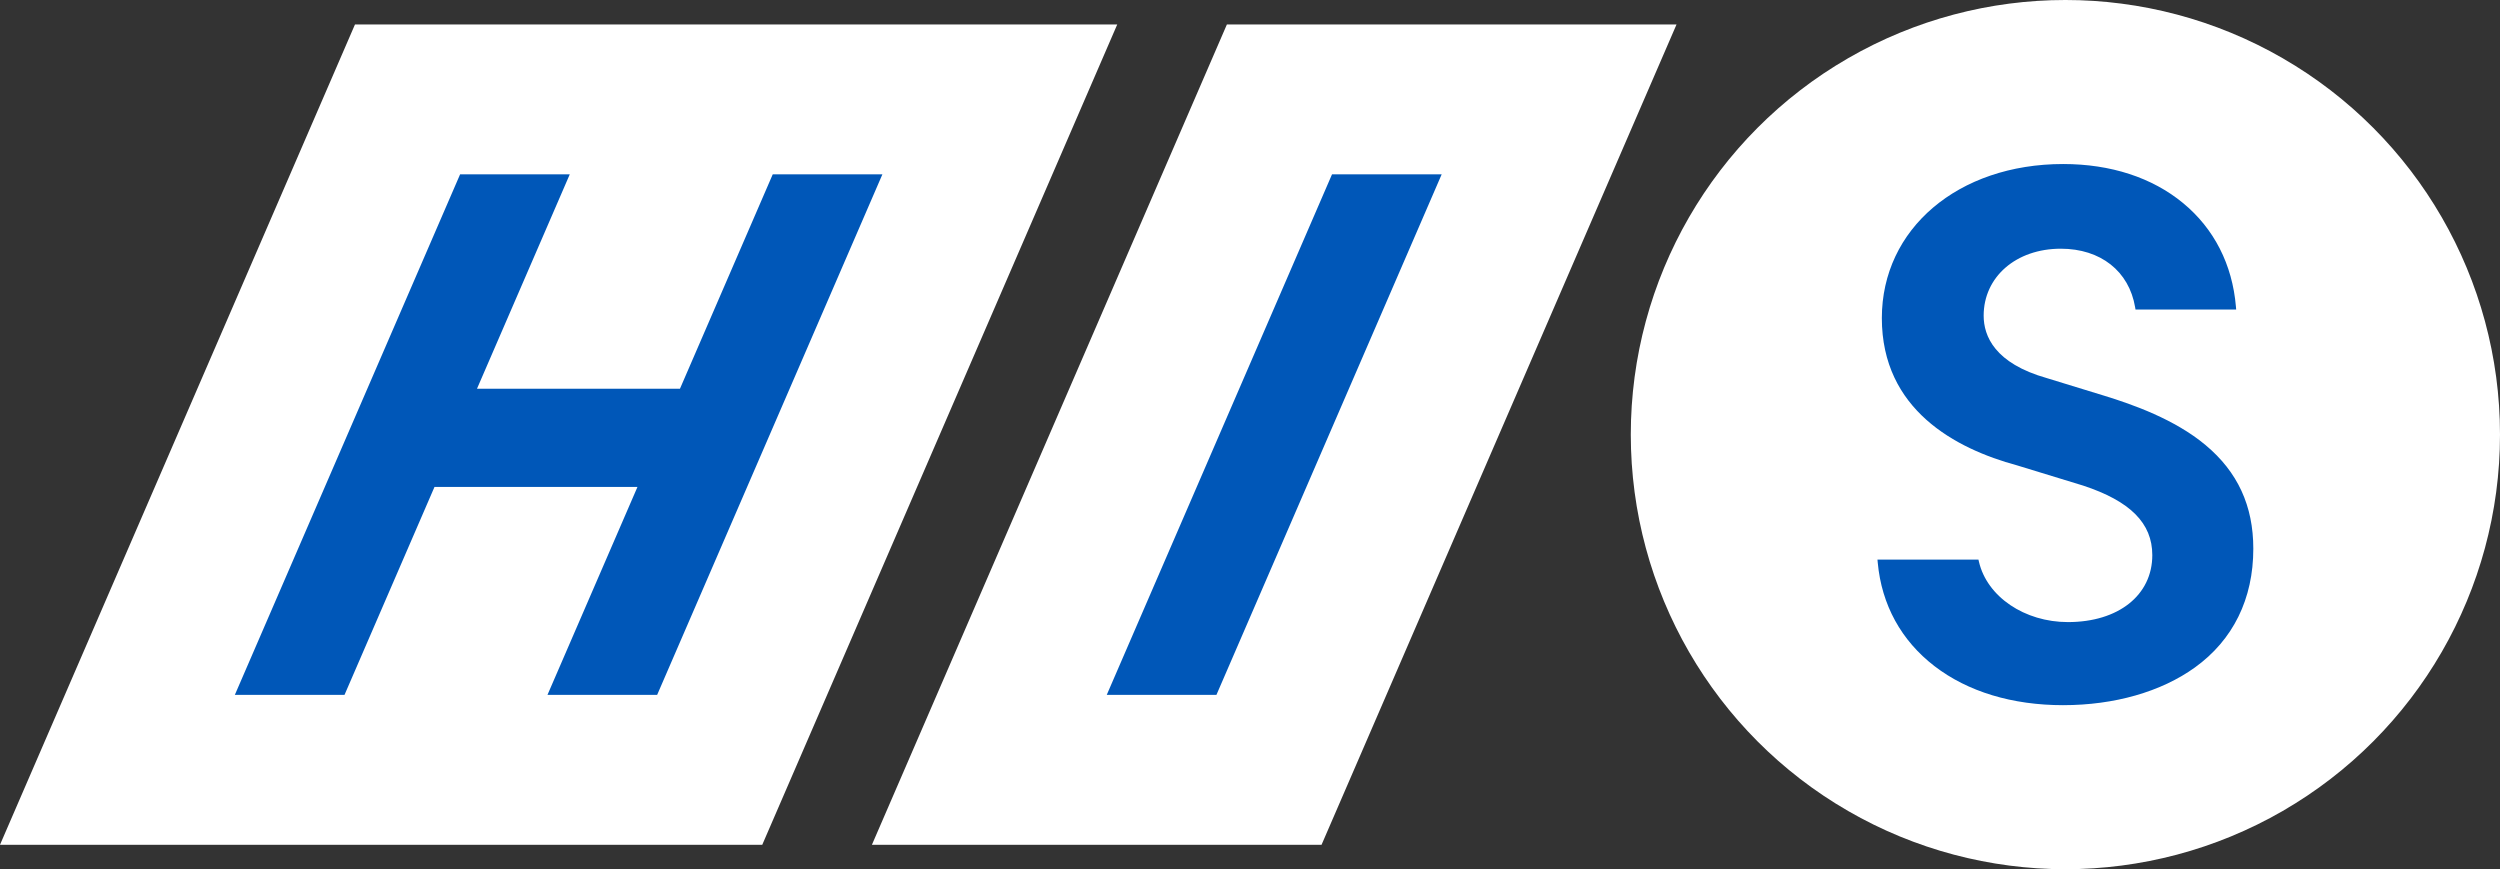
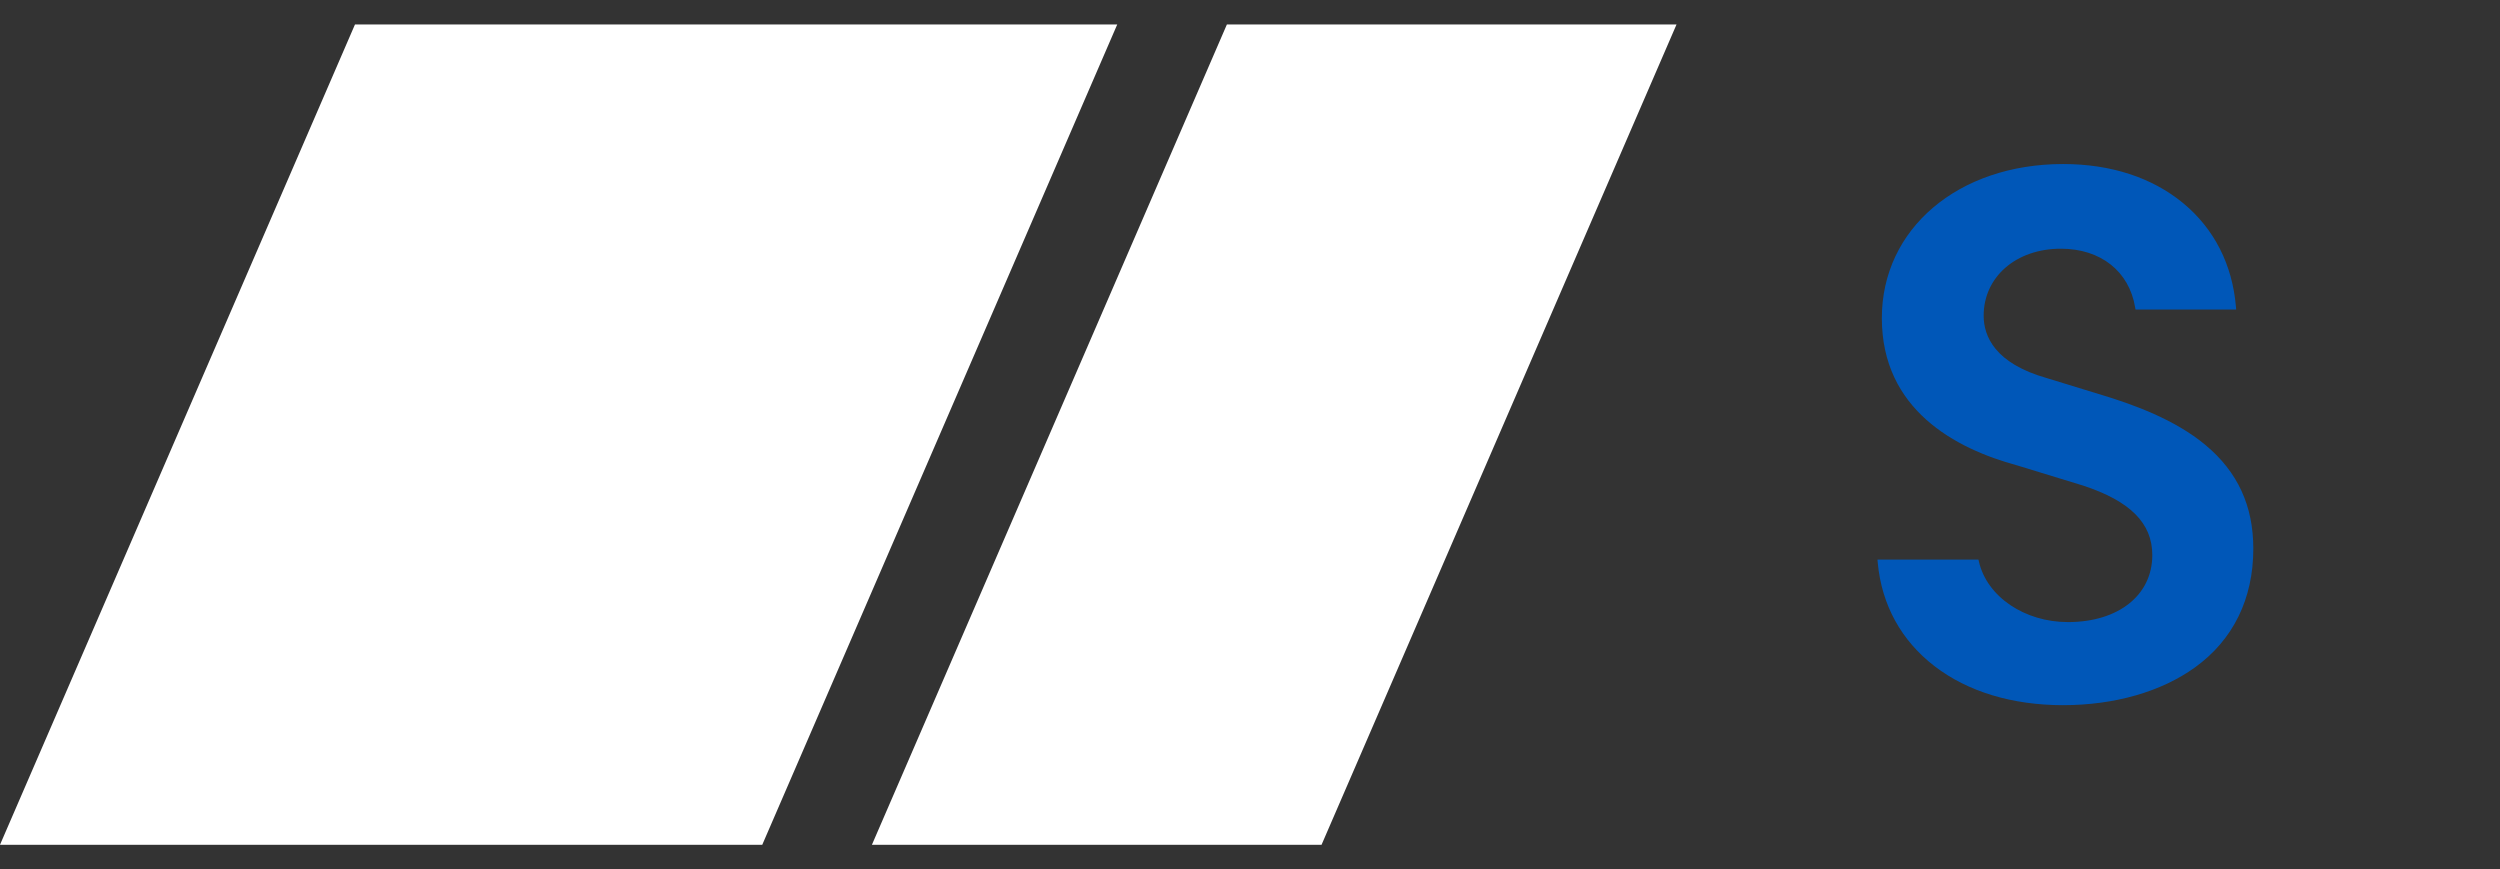
<svg xmlns="http://www.w3.org/2000/svg" id="_イヤー_2" viewBox="0 0 283.464 98.556">
  <rect x="0" y="0" width="283.464" height="98.556" fill="#333333" stroke="none" />
  <defs>
    <style>.cls-1{fill:#0057b8;}.cls-2{fill:#fff;}</style>
  </defs>
  <g id="_イヤー_1-2">
    <g id="_白確保済み正式ロゴ">
      <g>
        <g>
-           <circle class="cls-2" cx="234.186" cy="49.278" r="49.278" />
          <path class="cls-1" d="M233.936,79.957c-5.778,0-10.824-1.53-14.591-4.425-3.773-2.9-5.999-6.957-6.436-11.734l-.032-.344h11.45l.057,.244c.923,3.962,5.168,6.838,10.094,6.838,5.718,0,9.561-3.052,9.561-7.593,0-3.618-2.495-6.123-7.85-7.886l-7.476-2.288c-6.993-1.893-15.34-6.33-15.34-16.703,0-10.121,8.648-17.467,20.563-17.467,5.385,0,10.087,1.532,13.597,4.431,3.511,2.9,5.581,6.955,5.987,11.729l.029,.342h-11.413l-.044-.263c-.69-4.094-3.919-6.638-8.428-6.638-5.068,0-8.746,3.193-8.746,7.593,0,2.307,1.246,5.41,7.184,7.086l6.483,1.989c3.254,1,7.986,2.668,11.491,5.596,3.645,3.045,5.417,6.889,5.417,11.752,0,5.69-2.291,10.347-6.625,13.467-3.828,2.756-9.131,4.273-14.934,4.273Z" />
        </g>
        <g>
          <polygon class="cls-2" points="86.429 95.785 0 95.785 40.251 2.771 126.68 2.771 86.429 95.785" />
-           <polygon class="cls-1" points="87.617 19.769 77.099 44.074 54.085 44.074 64.603 19.769 52.168 19.769 26.629 78.787 39.063 78.787 49.266 55.21 72.28 55.21 62.077 78.787 74.512 78.787 100.051 19.769 87.617 19.769" />
        </g>
        <g>
          <polygon class="cls-2" points="149.845 95.785 98.863 95.785 139.113 2.771 190.096 2.771 149.845 95.785" />
-           <polygon class="cls-1" points="151.031 19.769 125.491 78.787 137.926 78.787 163.465 19.769 151.031 19.769" />
        </g>
      </g>
    </g>
  </g>
</svg>